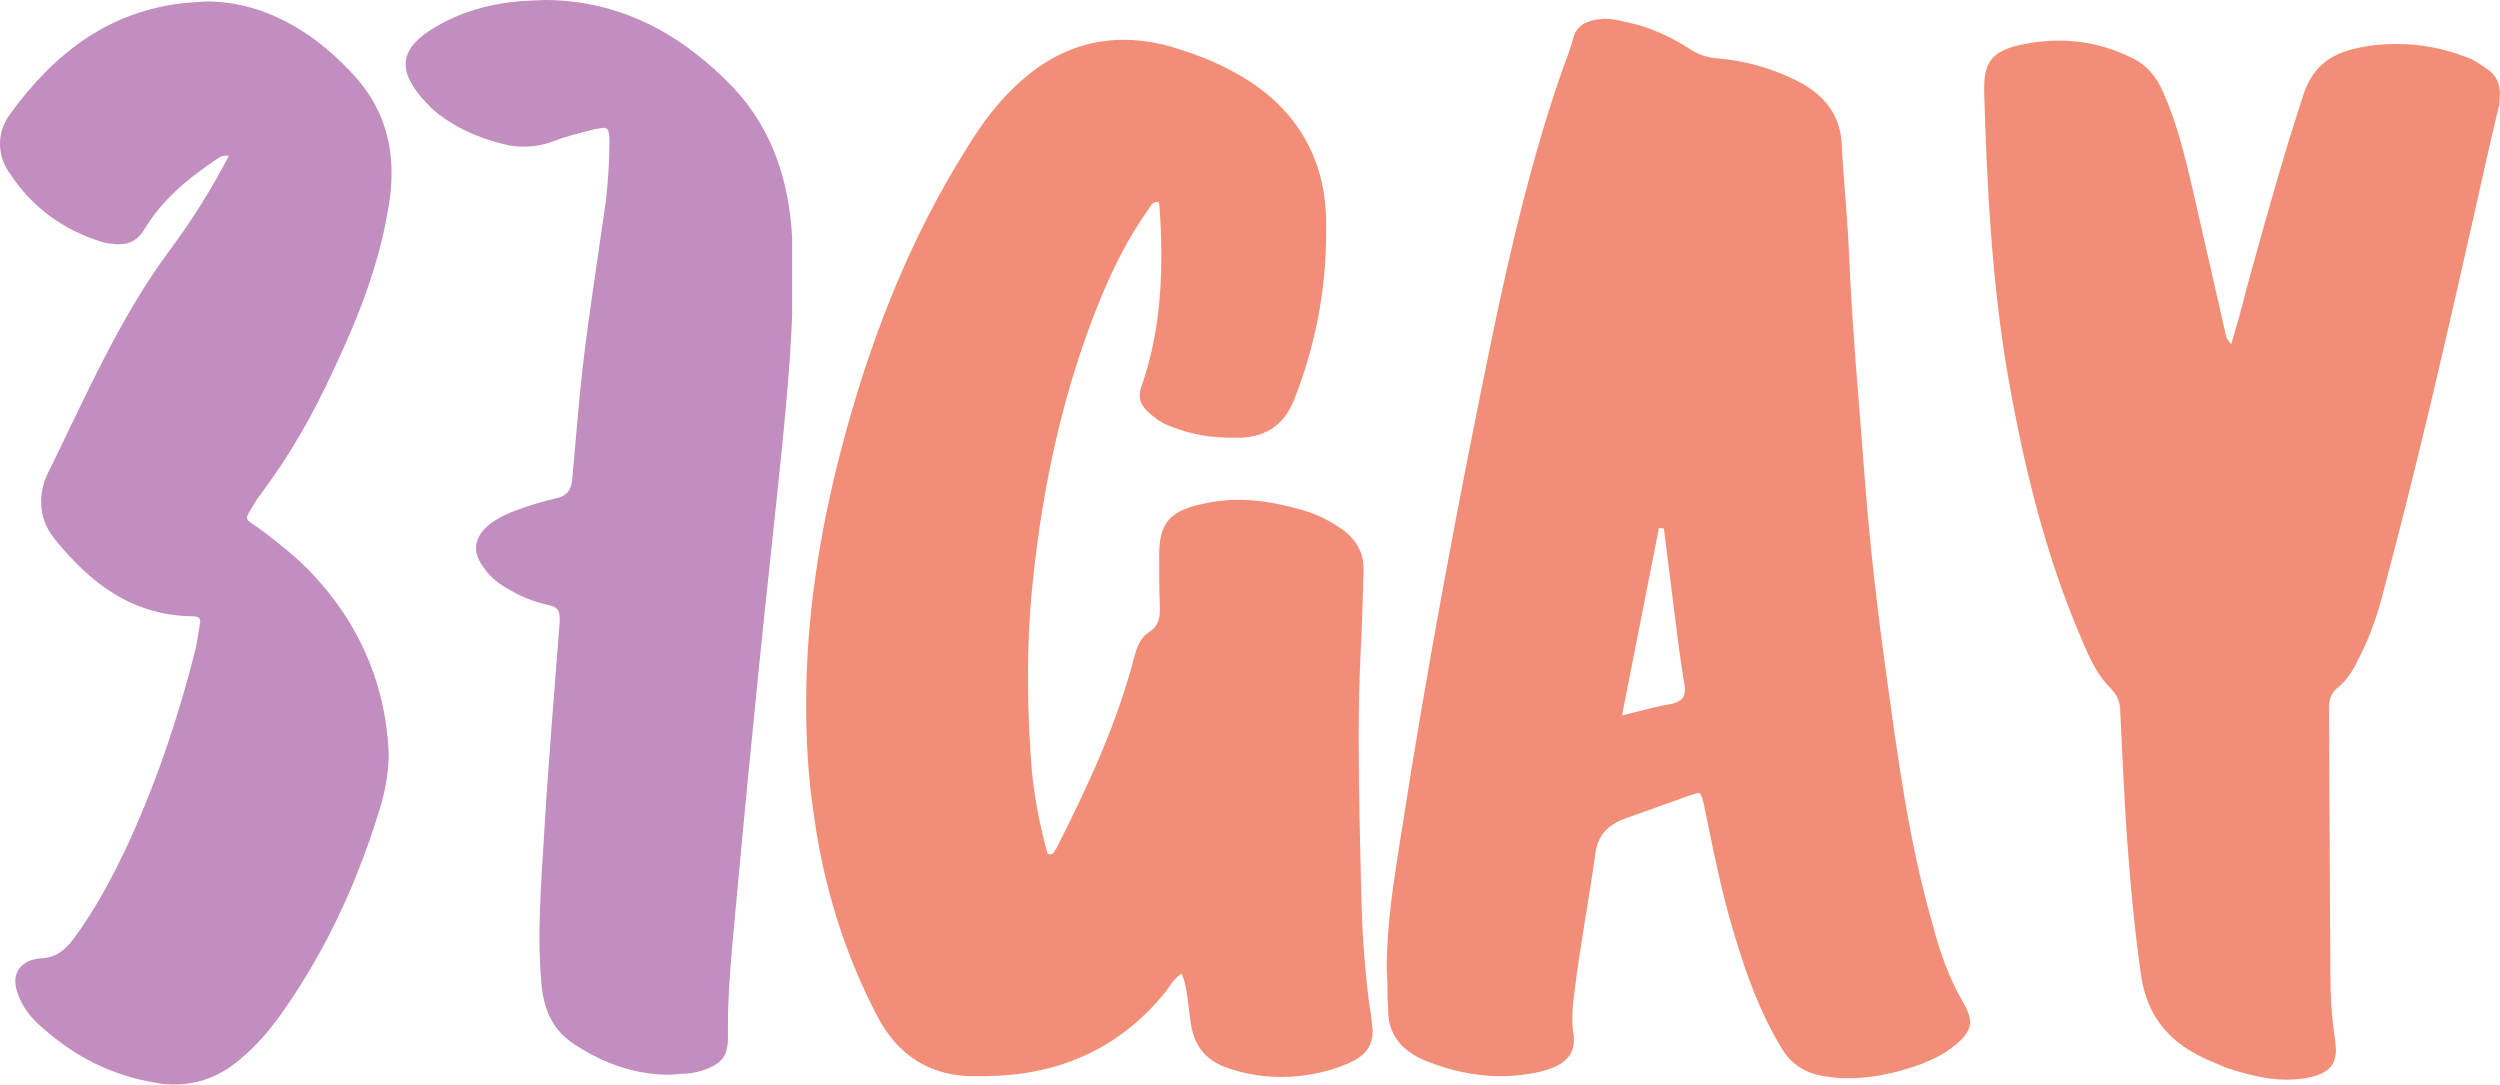
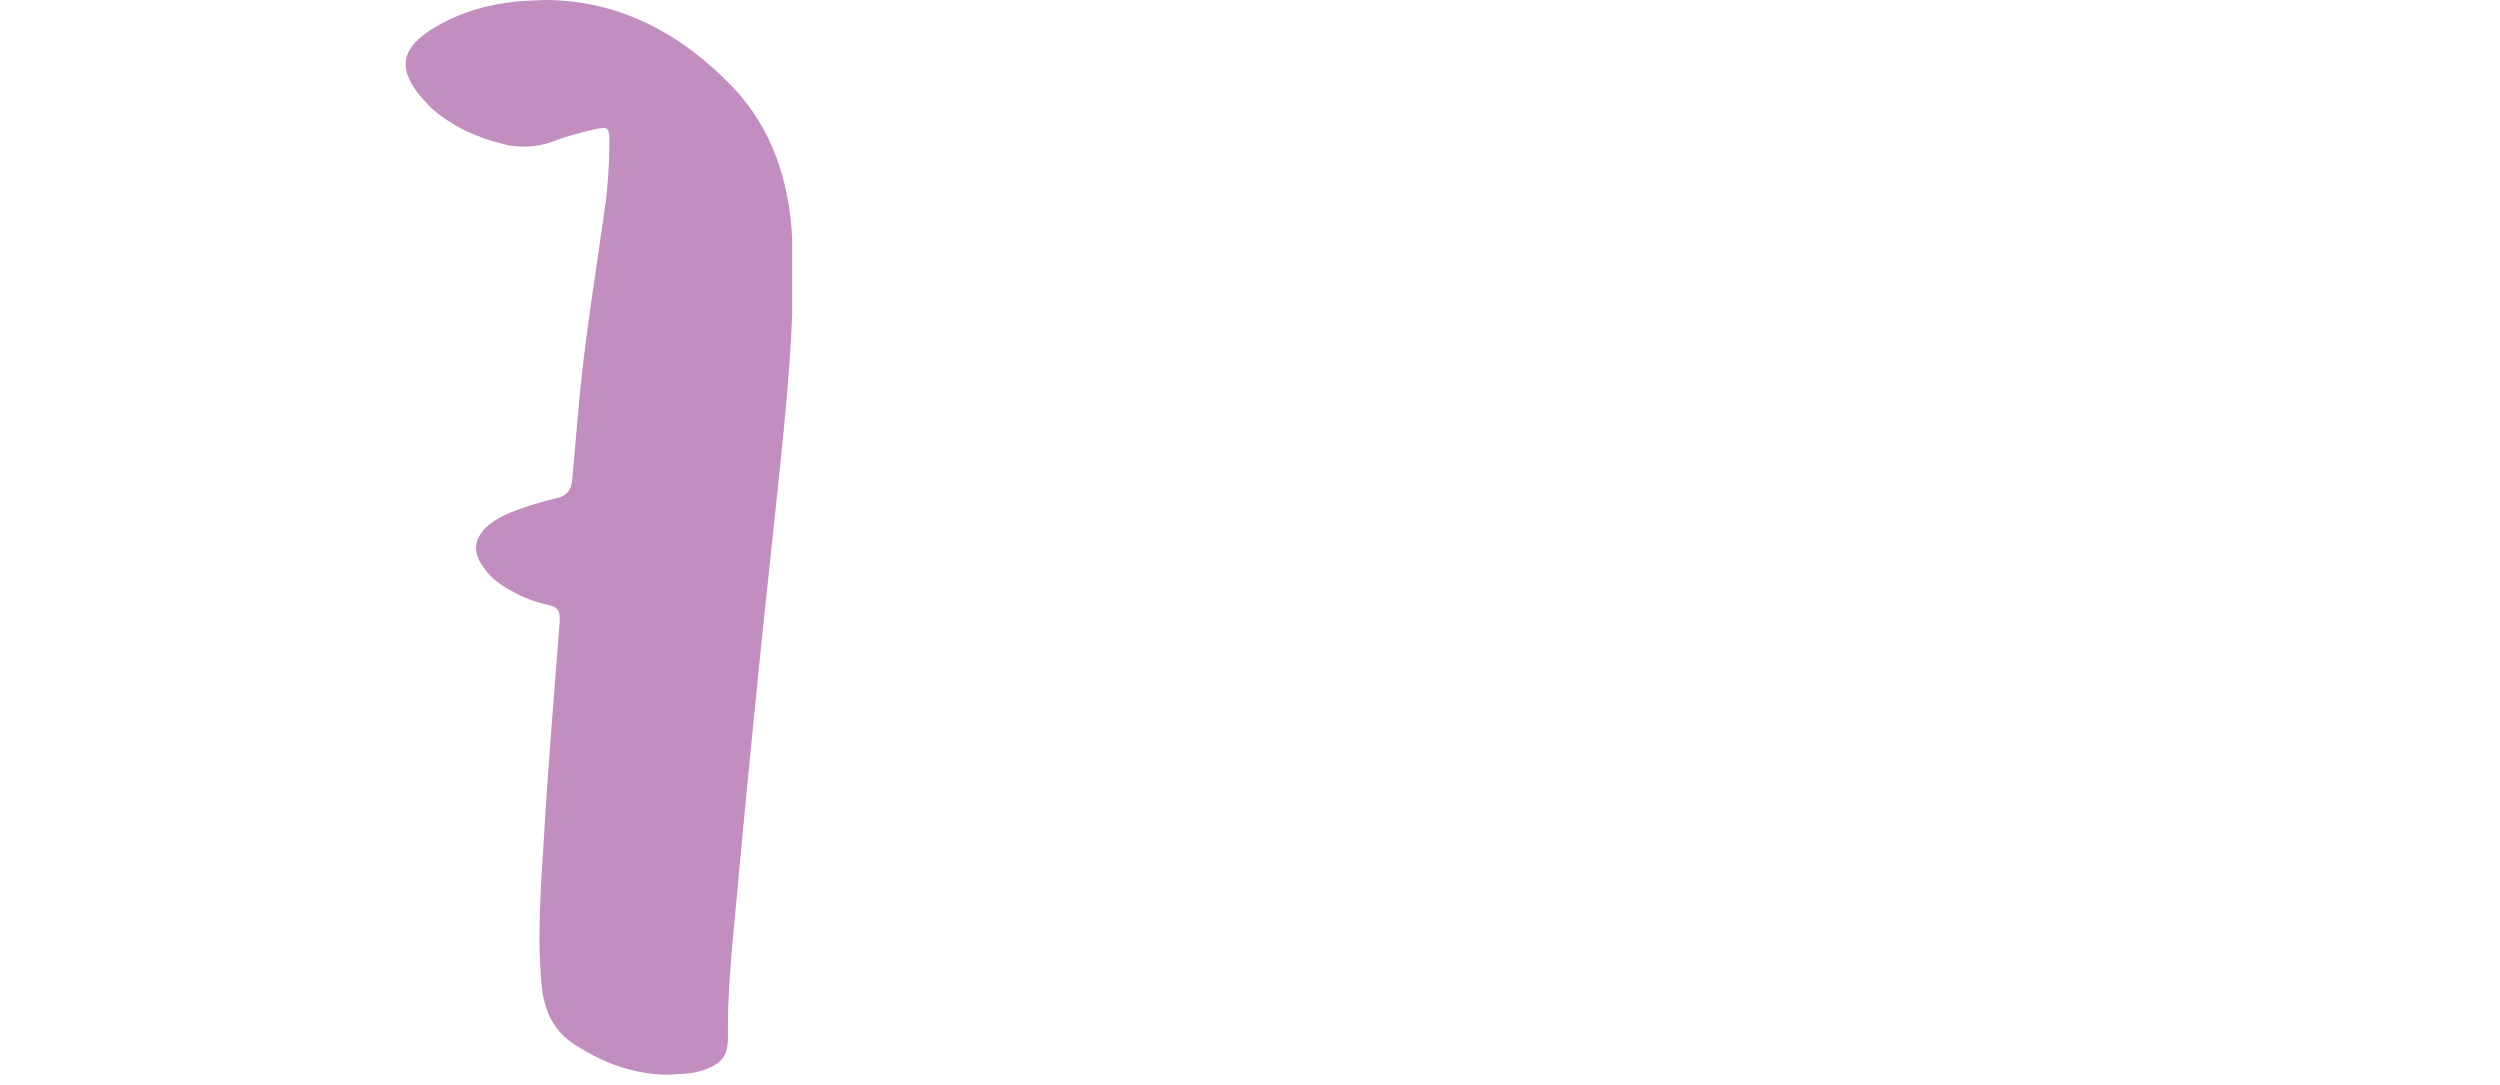
<svg xmlns="http://www.w3.org/2000/svg" version="1.1" id="layer" x="0px" y="0px" width="353.08px" height="153.18px" viewBox="0 0 353.08 153.18" style="enable-background:new 0 0 353.08 153.18;" xml:space="preserve">
  <style type="text/css">
	.st0{fill:#C28EBF;}
	.st1{fill:#F28E77;}
</style>
  <g>
-     <path class="st0" d="M21.78,152.88c-5.82-0.99-10.84-3.45-15.28-7.29c-1.58-1.28-2.96-2.76-3.75-4.63   c-0.39-0.89-0.59-1.68-0.59-2.37c0-1.77,1.28-3.06,3.65-3.25c2.07-0.1,3.25-1.08,4.44-2.56c3.25-4.34,5.72-9.07,7.98-13.9   c4.04-8.87,7.1-18.04,9.46-27.5l0.59-3.55c0-0.59-0.3-0.79-1.08-0.79c-8.48-0.1-14.39-4.63-19.42-10.84   c-1.38-1.68-1.97-3.45-1.97-5.32c0-1.38,0.3-2.76,0.99-4.14c5.32-10.74,10.05-21.88,17.35-31.64c3.06-4.14,5.72-8.38,8.18-13.11   h-0.49c-0.49,0-0.79,0.2-1.08,0.39c-4.14,2.76-7.89,5.82-10.45,10.15c-0.89,1.38-1.97,1.97-3.55,1.97h-0.39   c-0.59-0.1-1.28-0.1-1.87-0.3c-5.52-1.68-10.05-4.93-13.21-9.86C0.39,23.07,0,21.69,0,20.31s0.39-2.76,1.38-4.14   c6.21-8.58,14-14.69,24.94-15.77l2.76-0.2c4.34,0,8.38,1.18,12.22,3.35c3.35,1.87,6.31,4.44,8.97,7.39   c3.55,4.04,5.03,8.58,5.03,13.5c0,1.48-0.1,2.96-0.39,4.53c-1.28,8.28-4.34,15.97-7.89,23.46c-2.76,6.01-6.01,11.73-9.96,17.05   l-0.79,1.08c-0.89,1.48-1.38,2.17-1.38,2.56c0,0.49,0.69,0.79,2.07,1.77c2.56,1.97,5.13,3.94,7.39,6.41   c6.11,6.6,9.66,14.39,10.45,23.36l0.1,1.77c0,2.37-0.39,4.63-0.99,6.9c-3.15,10.65-7.69,20.7-14.19,29.87   c-1.68,2.37-3.55,4.53-5.82,6.41c-2.76,2.37-5.82,3.55-9.27,3.55C23.76,153.18,22.77,153.08,21.78,152.88z" />
    <path class="st0" d="M81.22,147.56c-2.96-1.87-4.34-4.63-4.73-8.38c-0.2-2.27-0.3-4.44-0.3-6.7c0-4.53,0.3-9.07,0.59-13.5   c0.59-10.45,1.48-20.8,2.27-31.25v-0.39c0-1.18-0.39-1.58-1.48-1.87c-1.87-0.39-3.75-1.08-5.42-2.07   c-1.48-0.79-2.86-1.77-3.84-3.25c-0.69-0.89-1.08-1.87-1.08-2.76c0-1.08,0.59-2.17,1.58-3.06c1.38-1.18,2.96-1.87,4.63-2.46   c1.68-0.59,3.35-1.08,5.03-1.48c1.58-0.3,2.27-1.18,2.37-2.96l0.99-11.14c0.89-9.36,2.46-18.73,3.75-27.99   c0.3-2.76,0.49-5.42,0.49-8.18c0-1.58-0.1-2.07-0.89-2.07l-1.18,0.2c-1.97,0.49-4.04,0.99-6.01,1.77   c-1.38,0.49-2.66,0.69-4.04,0.69c-0.99,0-1.97-0.1-2.96-0.39c-3.65-0.89-7.1-2.46-10.05-5.03l-1.38-1.48   c-1.48-1.77-2.27-3.25-2.27-4.73c0-1.68,1.08-3.25,3.35-4.73c4.24-2.76,8.87-3.94,13.7-4.24L76.89,0   c10.35,0,19.22,4.53,26.81,12.52c5.32,5.72,7.79,13.01,8.18,21.19v10.74c-0.3,8.08-1.28,17.45-2.27,26.81   c-1.08,10.15-2.17,20.21-3.15,30.36c-1.08,10.65-2.07,21.39-3.06,32.13c-0.3,3.65-0.59,7.29-0.59,11.04v1.77   c0,2.46-0.79,3.55-3.06,4.44c-0.79,0.29-1.58,0.49-2.37,0.59l-2.76,0.2C89.9,151.8,85.46,150.32,81.22,147.56z" />
-     <path class="st1" d="M173.29,150.81c-2.76-0.99-4.44-2.76-5.03-5.82c-0.39-1.87-0.49-5.62-1.38-7.49   c-1.18,0.79-1.58,1.68-2.17,2.46c-6.8,8.48-15.67,12.03-26.02,12.03h-1.97c-5.62-0.3-9.86-2.96-12.72-8.28   c-4.73-8.97-7.69-18.63-9.07-28.68c-0.79-5.22-1.08-10.45-1.08-15.57c0-12.22,1.87-24.15,4.93-35.88   c3.94-15.18,9.56-29.67,17.84-42.78c2.17-3.55,4.63-6.8,7.69-9.46c4.34-3.84,9.17-5.72,14.39-5.72c2.66,0,5.42,0.49,8.28,1.48   c3.15,0.99,6.31,2.37,9.27,4.24c7.1,4.53,10.84,11.24,11.04,19.52v2.07c0,8.18-1.58,16.07-4.53,23.56   c-1.38,3.45-3.84,5.13-7.39,5.32h-1.58c-2.66,0-5.22-0.39-7.89-1.38c-1.28-0.39-2.46-1.08-3.55-2.07   c-0.99-0.89-1.38-1.58-1.38-2.46c0-0.49,0.1-1.08,0.39-1.77c1.97-5.82,2.66-11.83,2.66-17.94c0-2.46-0.1-4.93-0.3-7.39   c0-0.1-0.1-0.2-0.2-0.3c-0.89,0-1.08,0.79-1.48,1.28c-2.86,4.04-5.03,8.48-6.9,13.11c-5.03,12.52-7.89,25.73-9.27,39.23   c-0.49,4.53-0.69,9.07-0.69,13.6c0,4.53,0.2,9.07,0.59,13.6c0.39,3.75,1.18,7.59,2.17,11.24l0.39,0.1c0.49,0,0.59-0.49,0.89-0.89   c4.44-8.77,8.58-17.64,11.04-27.21c0.39-1.38,0.89-2.56,1.97-3.25c1.28-0.79,1.58-1.87,1.58-3.15v-0.59c-0.1-2.37-0.1-4.73-0.1-7   c0-4.34,1.18-6.11,5.22-7.2c1.97-0.49,3.94-0.79,5.91-0.79c3.06,0,6.11,0.59,9.17,1.48c2.07,0.59,4.04,1.58,5.91,2.96   c1.68,1.38,2.66,3.06,2.66,5.32v0.3c-0.1,3.65-0.2,7.29-0.39,10.94c-0.2,4.14-0.3,8.28-0.3,12.52c0,7.69,0.2,15.38,0.39,23.07   c0.1,4.83,0.59,11.63,1.38,16.46l0.2,1.87c0,2.37-1.08,3.65-3.55,4.73c-3.06,1.28-6.21,1.87-9.36,1.87   C178.41,152.1,175.85,151.7,173.29,150.81z" />
-     <path class="st1" d="M257.66,152c-2.56-0.39-4.53-1.58-5.91-3.75c-3.15-5.13-5.13-10.65-6.8-16.26   c-1.87-6.11-3.06-12.32-4.34-18.53c-0.3-1.08-0.39-1.48-0.79-1.48l-1.28,0.39l-9.07,3.25c-2.37,0.89-3.75,2.27-4.14,4.83   c-0.89,6.51-2.17,13.01-2.96,19.62c-0.2,1.28-0.3,2.46-0.3,3.75c0,0.79,0,1.68,0.2,2.46v0.69c0,1.68-0.89,2.86-2.56,3.65   c-0.89,0.39-1.87,0.69-2.86,0.89c-1.68,0.3-3.25,0.49-4.83,0.49c-3.65,0-7.2-0.79-10.65-2.17c-3.35-1.38-5.32-3.65-5.32-7.2   c-0.1-1.28-0.1-2.46-0.1-3.65l-0.1-2.27c0-6.41,1.08-12.81,2.07-19.12c3.65-23.56,8.08-47.12,12.91-70.48   c2.56-12.22,5.42-24.35,9.46-36.18c0.59-1.77,1.38-3.55,1.87-5.42c0.39-1.77,1.68-2.46,3.35-2.76l1.08-0.1   c1.38,0,2.66,0.39,4.04,0.69c2.86,0.69,5.52,1.97,7.98,3.55c1.28,0.89,2.66,1.28,4.24,1.38c4.14,0.39,8.08,1.58,11.73,3.55   c3.35,1.97,5.32,4.63,5.52,8.48c0.29,5.52,0.89,11.04,1.08,16.56c0.49,10.65,1.48,21.29,2.27,31.84   c0.69,8.67,1.67,17.25,2.86,25.83c1.68,12.22,3.25,24.35,6.7,36.27c0.99,3.75,2.27,7.39,4.24,10.74c0.59,1.08,0.99,1.97,0.99,2.76   c0,1.18-0.69,2.17-2.17,3.35c-1.38,1.18-3.06,1.97-4.83,2.66c-3.25,1.18-6.7,1.97-10.15,1.97   C259.93,152.29,258.85,152.19,257.66,152z M236.27,99.36c1.18-0.3,1.68-0.89,1.68-1.77v-0.59c-0.39-2.27-0.69-4.44-0.99-6.7   l-1.97-15.67c-0.2,0-0.49,0-0.69-0.1l-5.22,26.52C231.84,100.35,234.01,99.75,236.27,99.36z" />
-     <path class="st1" d="M314.44,150.81l-2.76-1.18c-5.12-2.27-8.38-5.91-9.27-11.73c-0.99-6.8-1.58-13.6-2.07-20.4   c-0.39-5.62-0.59-11.24-0.89-16.95c0-1.38-0.39-2.37-1.38-3.35c-1.87-1.87-2.96-4.24-3.94-6.6c-5.22-12.03-8.28-24.64-10.55-37.56   c-2.27-13.21-2.96-26.61-3.35-40.02v-0.59c0-3.35,0.89-5.22,5.22-6.11c1.77-0.39,3.55-0.59,5.32-0.59c3.55,0,7,0.79,10.35,2.46   c2.07,0.99,3.45,2.66,4.34,4.73c1.97,4.34,3.06,8.97,4.14,13.5l4.63,20.31c0.1,0.49,0.1,1.08,0.89,1.87   c0.79-2.66,1.48-5.03,2.07-7.49c2.56-9.27,5.13-18.63,8.18-27.9c1.18-3.45,3.35-5.32,6.7-6.21c2.17-0.59,4.34-0.79,6.41-0.79   c3.35,0,6.6,0.59,9.86,1.87c0.99,0.3,1.77,0.89,2.66,1.48c1.48,0.89,2.07,2.17,2.07,3.75l-0.1,1.48   c-1.28,5.32-2.46,10.65-3.65,15.97c-3.94,17.55-7.98,35.09-12.62,52.44c-0.79,3.25-1.87,6.41-3.35,9.36   c-0.79,1.68-1.68,3.35-3.15,4.53c-0.89,0.69-1.28,1.58-1.28,2.86l0.2,37.46c0,3.25,0.2,6.41,0.69,9.66l0.1,1.18   c0,2.07-0.99,3.25-3.45,3.84c-1.18,0.3-2.37,0.39-3.55,0.39C320.06,152.49,317.2,151.7,314.44,150.81z" />
  </g>
  <g>
</g>
  <g>
</g>
  <g>
</g>
  <g>
</g>
  <g>
</g>
  <g>
</g>
</svg>